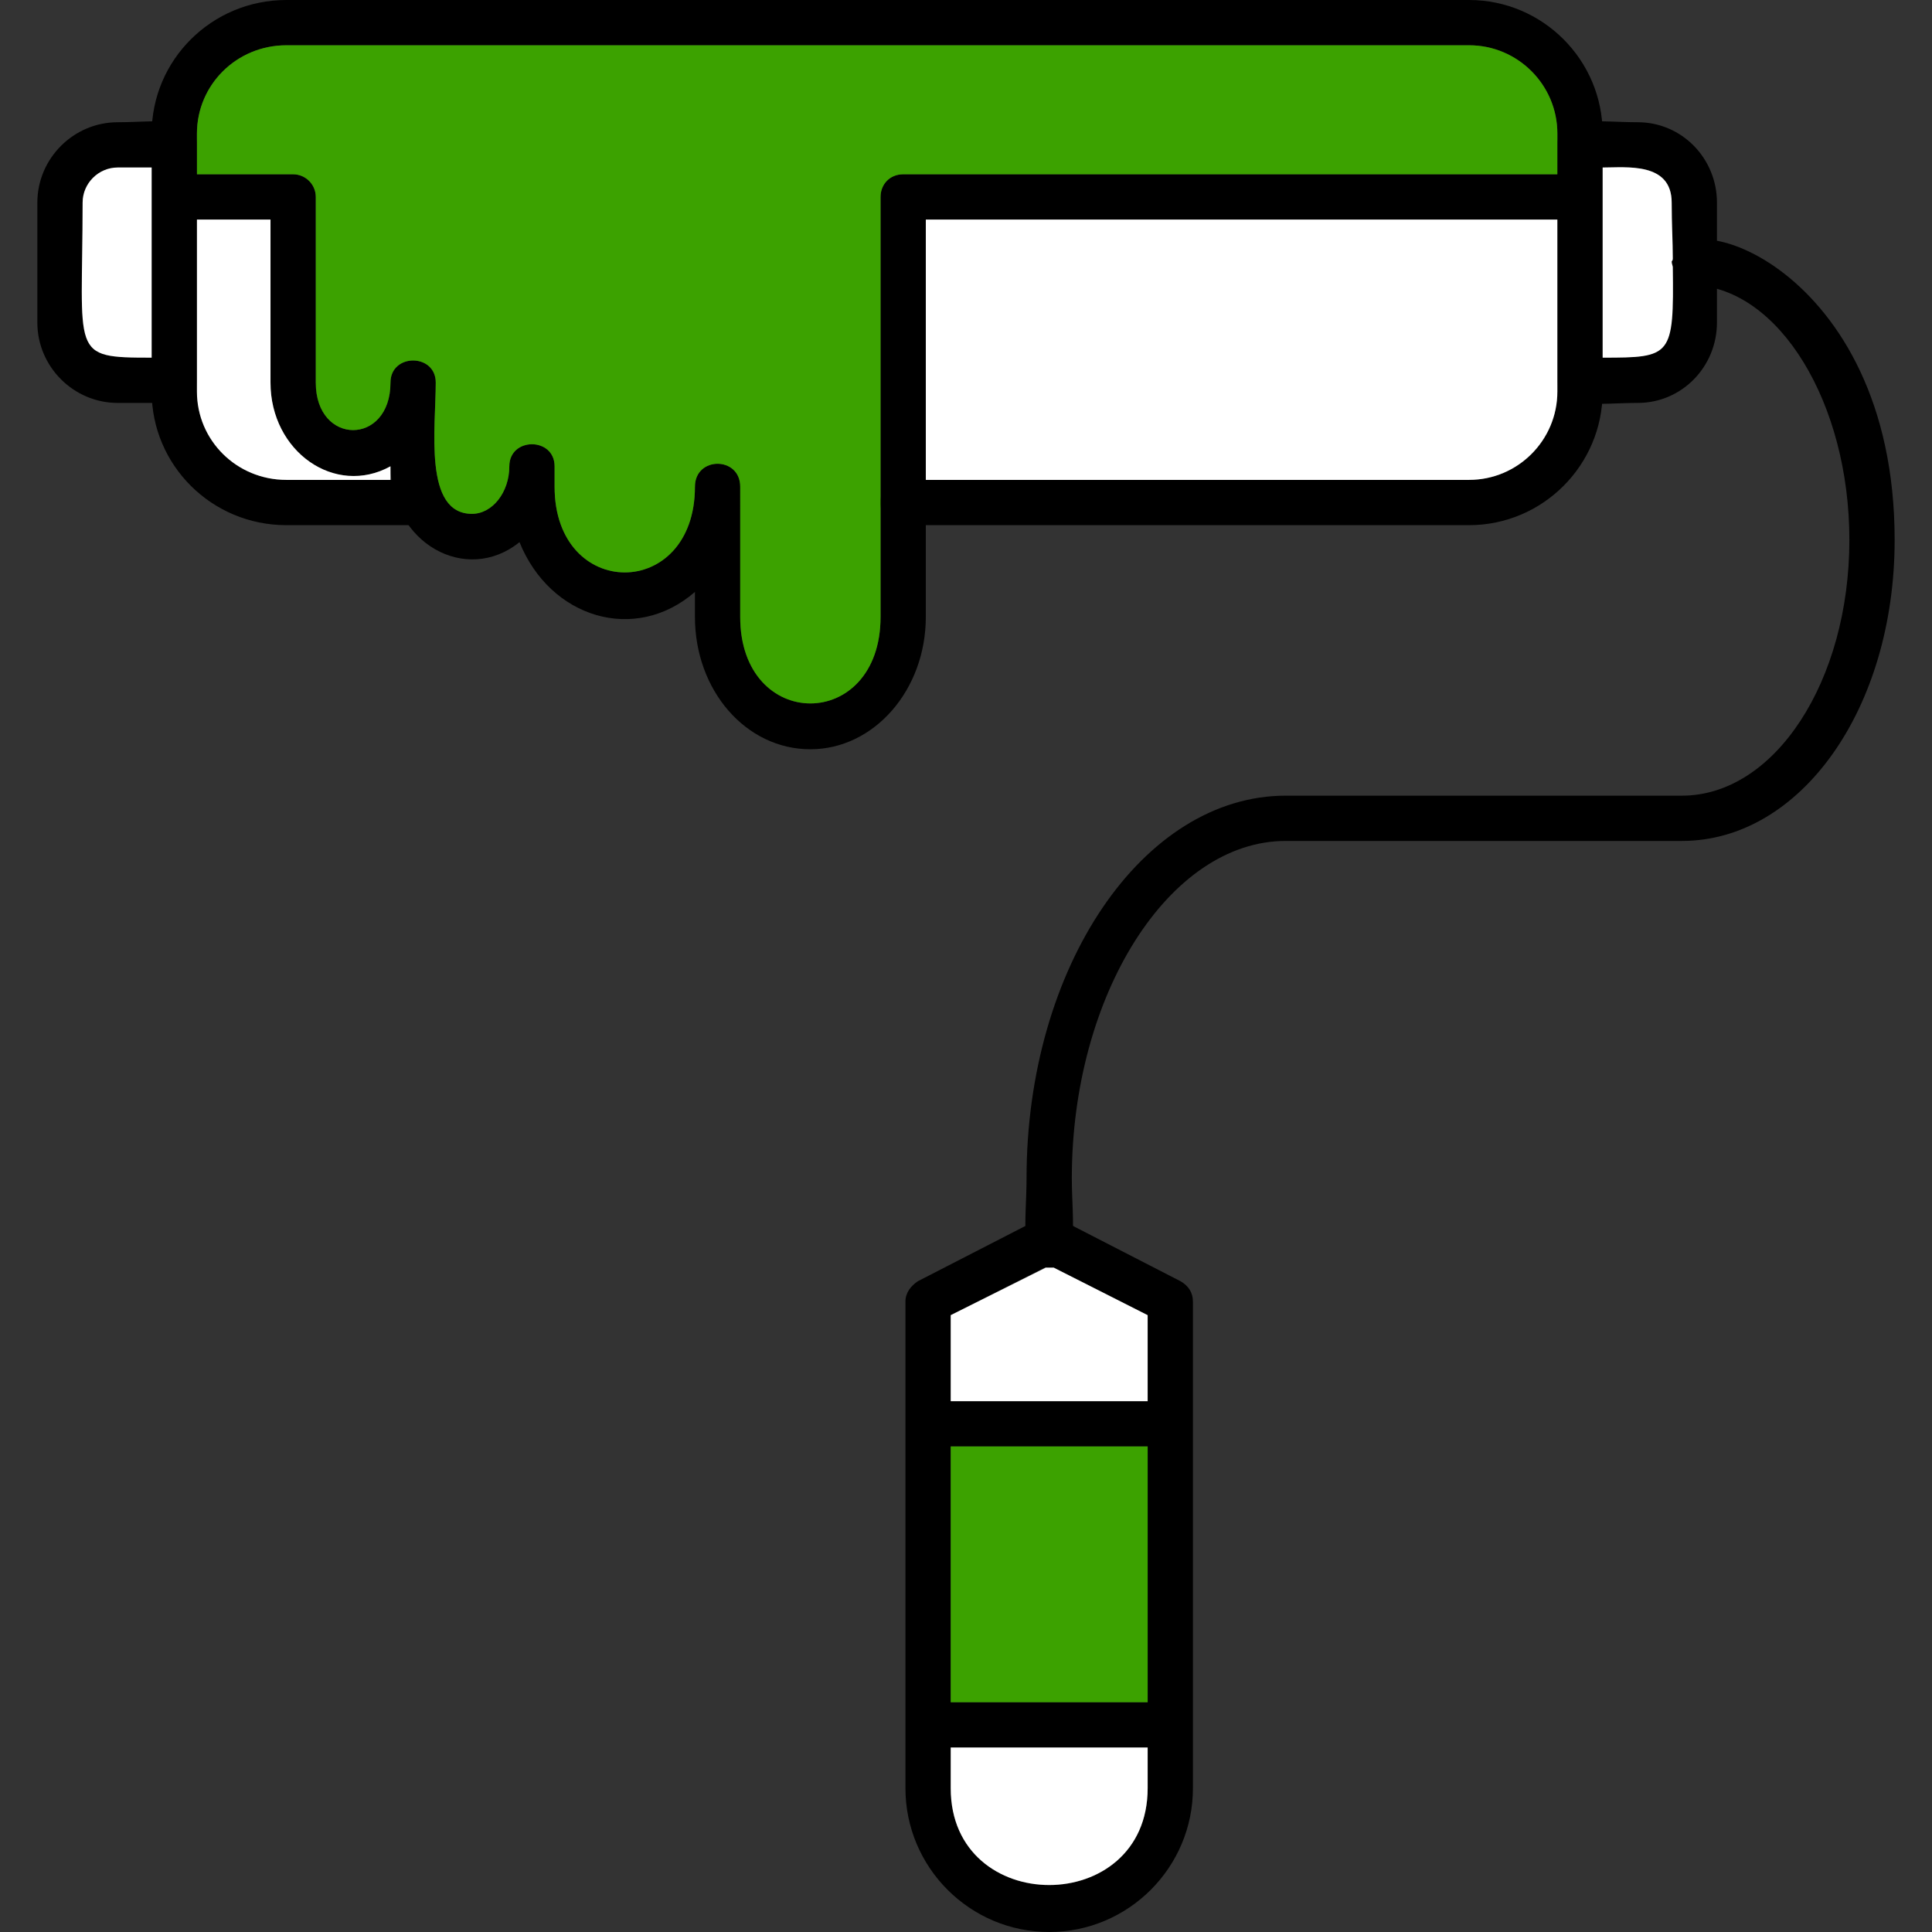
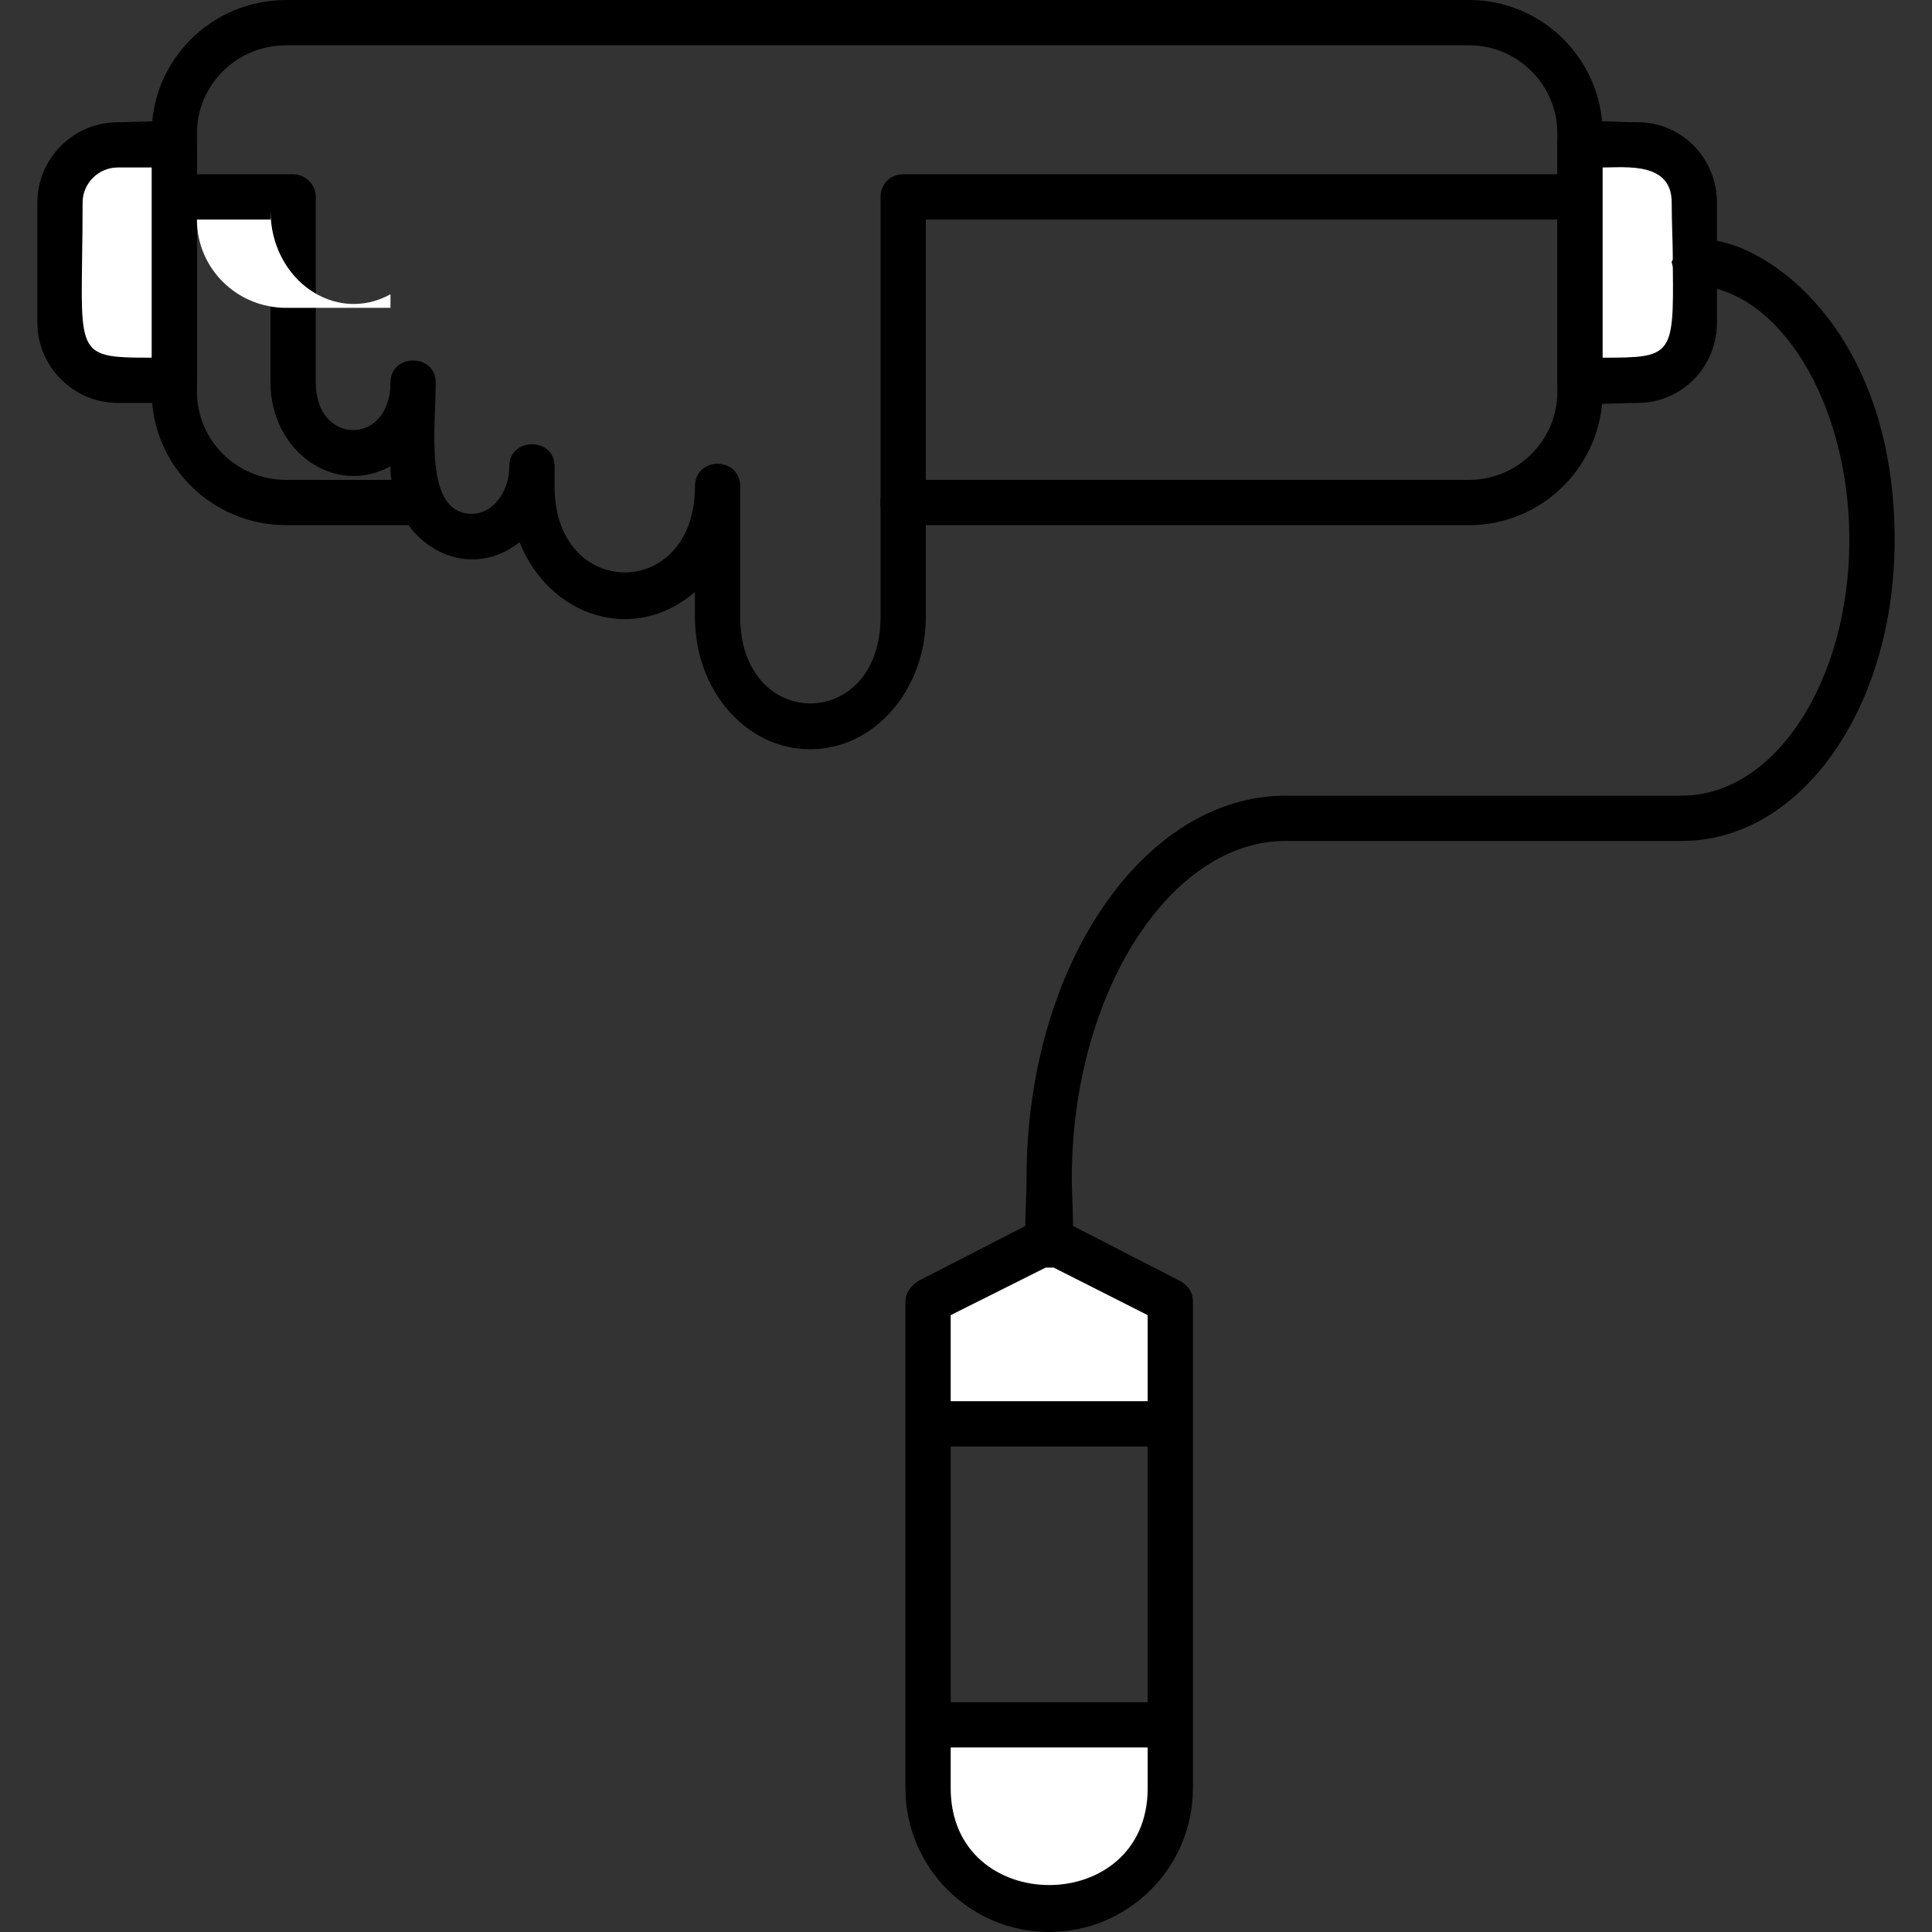
<svg xmlns="http://www.w3.org/2000/svg" clip-rule="evenodd" fill-rule="evenodd" height="300" image-rendering="optimizeQuality" shape-rendering="geometricPrecision" text-rendering="geometricPrecision" viewBox="0 0 1707 1707" width="300">
  <rect x="0" y="0" width="1707" height="1707" fill="#333333" stroke="none" />
  <g width="100%" height="100%" transform="matrix(1,0,0,1,0,0)">
    <g id="Layer_x0020_1">
      <path d="m927 1707c-70 0-127-57-127-127v-430c0-8 5-14 11-18l107-55c6-2 12-2 18 0l107 55c7 4 11 10 11 18v430c0 70-57 127-127 127zm-87-545v418c0 114 174 114 174 0v-418l-87-44z" fill="#000000" fill-opacity="1" data-original-color="#000000ff" stroke="none" stroke-opacity="1" />
      <path d="m1298 464h-500c-27 0-27-40 0-40h500c43 0 78-35 78-78v-228c0-43-35-78-78-78h-1045c-44 0-79 35-79 78v228c0 43 35 78 79 78h119c26 0 26 40 0 40h-119c-66 0-119-53-119-118v-228c0-65 53-118 119-118h1045c65 0 118 53 118 118v228c0 65-53 118-118 118z" fill="#000000" fill-opacity="1" data-original-color="#000000ff" stroke="none" stroke-opacity="1" />
      <path d="m716 662c-57 0-102-52-102-117v-22c-53 46-128 23-155-44-47 38-114 1-114-67-49 27-106-13-106-74v-144h-85c-26 0-26-40 0-40h105c11 0 20 9 20 20v164c0 56 66 56 66 0 0-26 40-26 40 0 0 40-11 116 32 116 18 0 33-19 33-42 0-26 40-26 40 0v18c0 101 124 101 124 0 0-27 40-27 40 0v115c0 102 124 102 124 0v-371c0-11 8-20 20-20h598c26 0 26 40 0 40h-578v351c0 65-46 117-102 117z" fill="#000000" fill-opacity="1" data-original-color="#000000ff" stroke="none" stroke-opacity="1" />
      <path d="m927 1120c-28 0-20-41-20-79 0-187 103-338 229-338h350c82 0 148-101 148-226 0-121-62-222-137-225-11 0-20-10-20-21 3-56 197 3 197 246 0 149-83 266-188 266h-350c-103 0-189 136-189 298 0 38 8 79-20 79z" fill="#000000" fill-opacity="1" data-original-color="#000000ff" stroke="none" stroke-opacity="1" />
      <path d="m1447 356c-34 0-71 7-71-20v-208c0-27 37-20 71-20 39 0 70 32 70 71v106c0 39-31 71-70 71zm-31-40c73 0 61-2 61-137 0-36-40-31-61-31z" fill="#000000" fill-opacity="1" data-original-color="#000000ff" stroke="none" stroke-opacity="1" />
      <path d="m1034 1544h-214c-26 0-26-40 0-40h214c26 0 26 40 0 40zm0-266h-214c-26 0-26-40 0-40h214c26 0 26 40 0 40z" fill="#000000" fill-opacity="1" data-original-color="#000000ff" stroke="none" stroke-opacity="1" />
      <path d="m154 356h-50c-39 0-71-32-71-71v-106c0-39 32-71 71-71 33 0 70-7 70 20v208c0 11-9 20-20 20zm-50-208c-17 0-31 14-31 31 0 135-12 137 61 137v-168z" fill="#000000" fill-opacity="1" data-original-color="#000000ff" stroke="none" stroke-opacity="1" />
      <path d="m924 1120-84 42v76h174v-76l-83-42c-1 0-3 0-4 0s-2 0-3 0z" fill="#ffffff" fill-opacity="1" data-original-color="#ff6f52ff" stroke="none" stroke-opacity="1" />
-       <path d="m1014 1278h-174v226h174z" fill="#3ca200" fill-opacity="1" data-original-color="#e25749ff" stroke="none" stroke-opacity="1" />
      <path d="m1014 1544h-174v36c0 114 174 114 174 0z" fill="#ffffff" fill-opacity="1" data-original-color="#ff6f52ff" stroke="none" stroke-opacity="1" />
-       <path d="m654 545c0 102 124 102 124 0v-371c0-11 8-20 20-20h578v-26-10c0-43-35-78-78-78h-1045c-44 0-79 35-79 78v10 26h85c11 0 20 9 20 20v164c0 56 66 56 66 0 0-26 40-26 40 0 0 40-11 116 32 116 18 0 33-19 33-42 0-26 40-26 40 0v18c0 101 124 101 124 0 0-27 40-27 40 0z" fill="#3ca200" fill-opacity="1" data-original-color="#d62966ff" stroke="none" stroke-opacity="1" />
-       <path d="m818 194v230h480c43 0 78-35 78-78v-10-142z" fill="#ffffff" fill-opacity="1" data-original-color="#ffd08cff" stroke="none" stroke-opacity="1" />
-       <path d="m239 338v-144h-65v142 10c0 43 35 78 79 78h92c0-4 0-8 0-12-49 27-106-13-106-74z" fill="#ffffff" fill-opacity="1" data-original-color="#ffd08cff" stroke="none" stroke-opacity="1" />
+       <path d="m239 338v-144h-65c0 43 35 78 79 78h92c0-4 0-8 0-12-49 27-106-13-106-74z" fill="#ffffff" fill-opacity="1" data-original-color="#ffd08cff" stroke="none" stroke-opacity="1" />
      <g fill="#ff6f52">
        <path d="m134 316v-168h-30c-17 0-31 14-31 31 0 135-12 137 61 137z" fill="#ffffff" fill-opacity="1" data-original-color="#ff6f52ff" stroke="none" stroke-opacity="1" />
        <path d="m1416 148v168c61 0 63-1 62-80 0-1-1-3-1-5 1-1 1-2 1-3 0-14-1-30-1-49 0-36-40-31-61-31z" fill="#ffffff" fill-opacity="1" data-original-color="#ff6f52ff" stroke="none" stroke-opacity="1" />
      </g>
    </g>
  </g>
</svg>